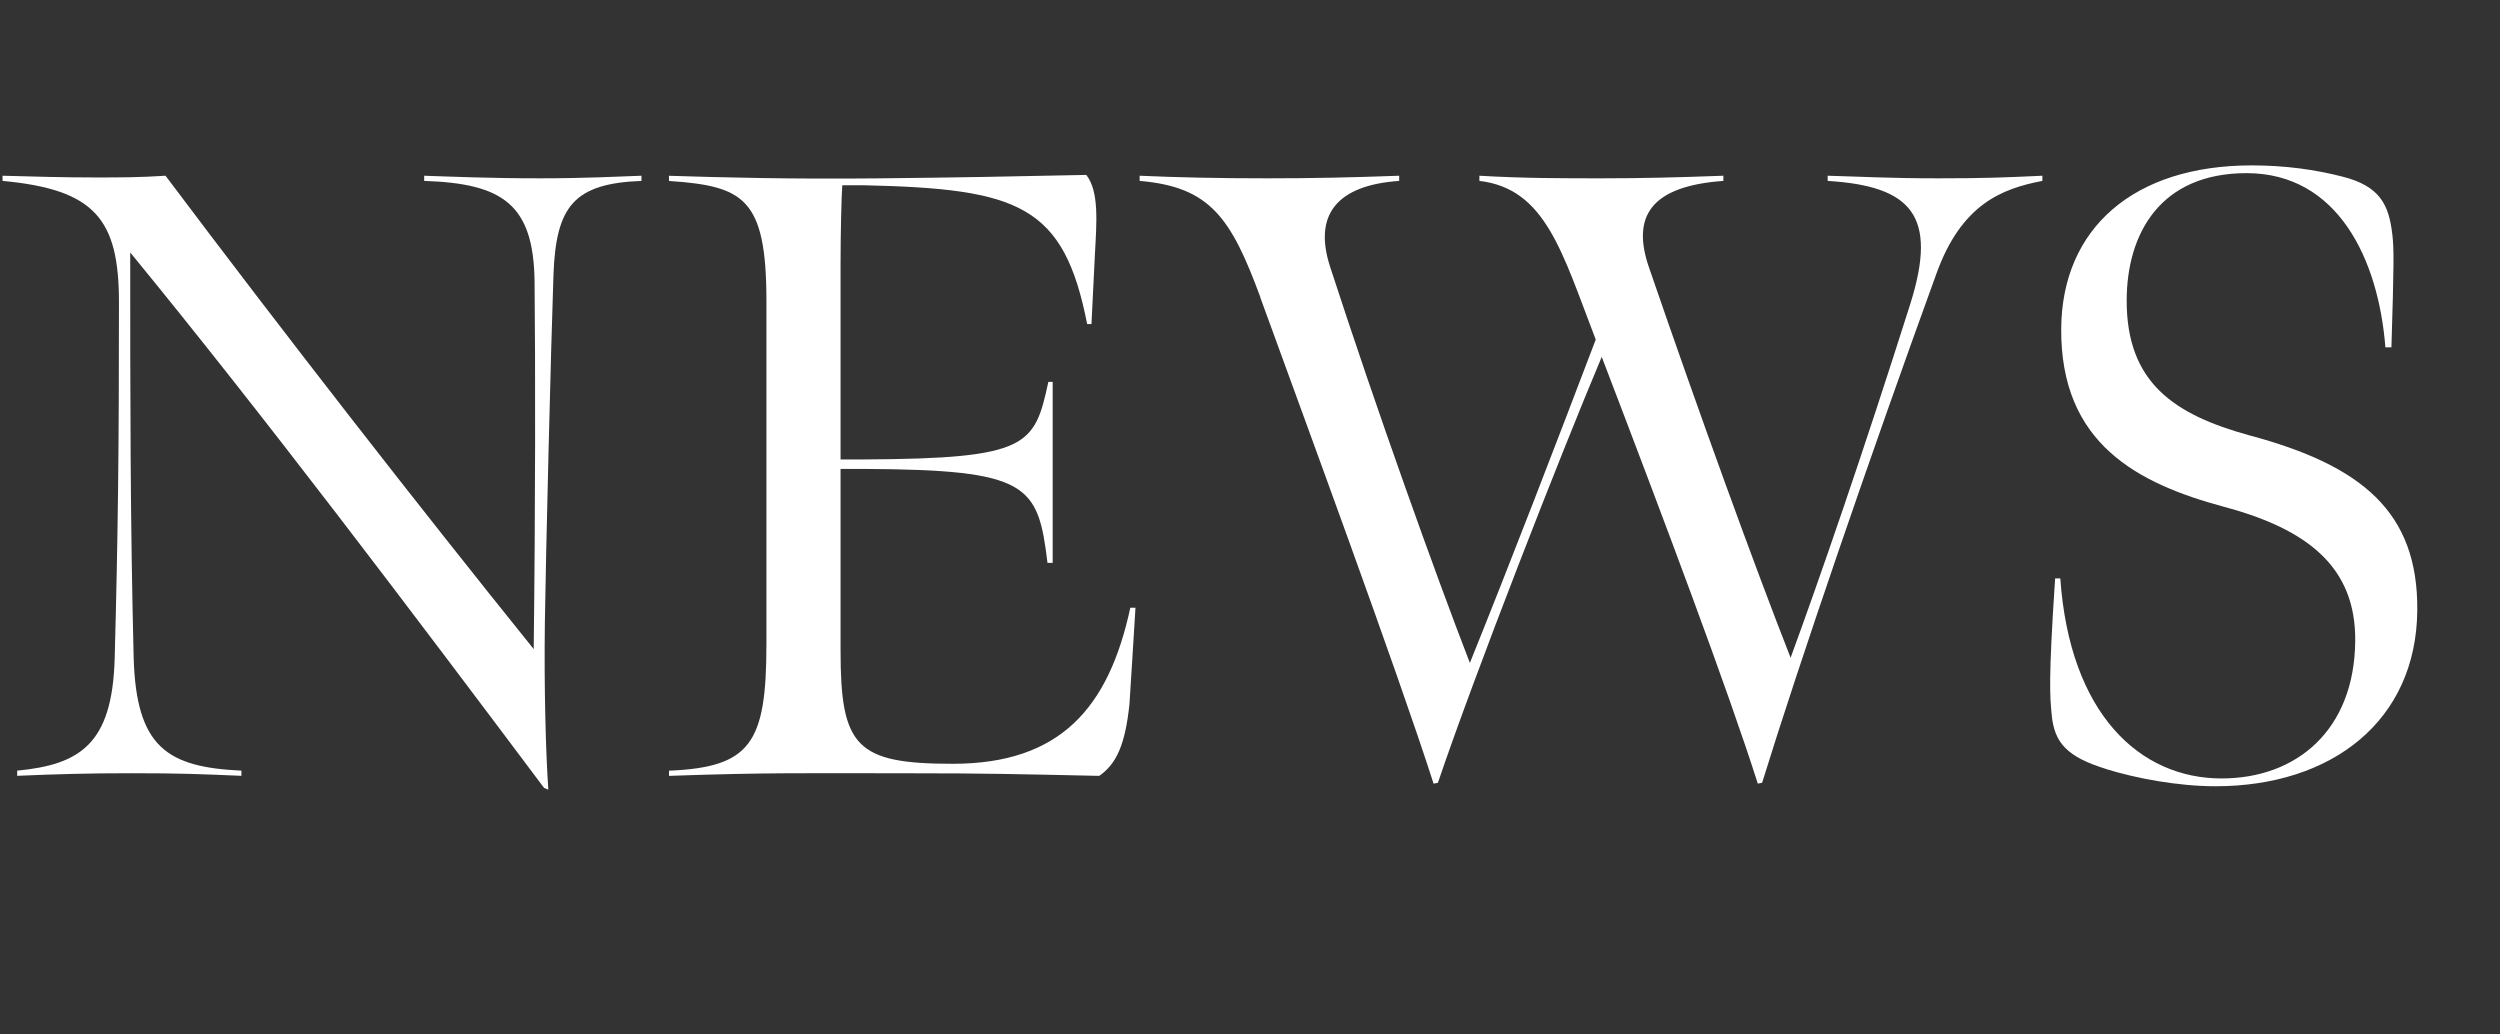
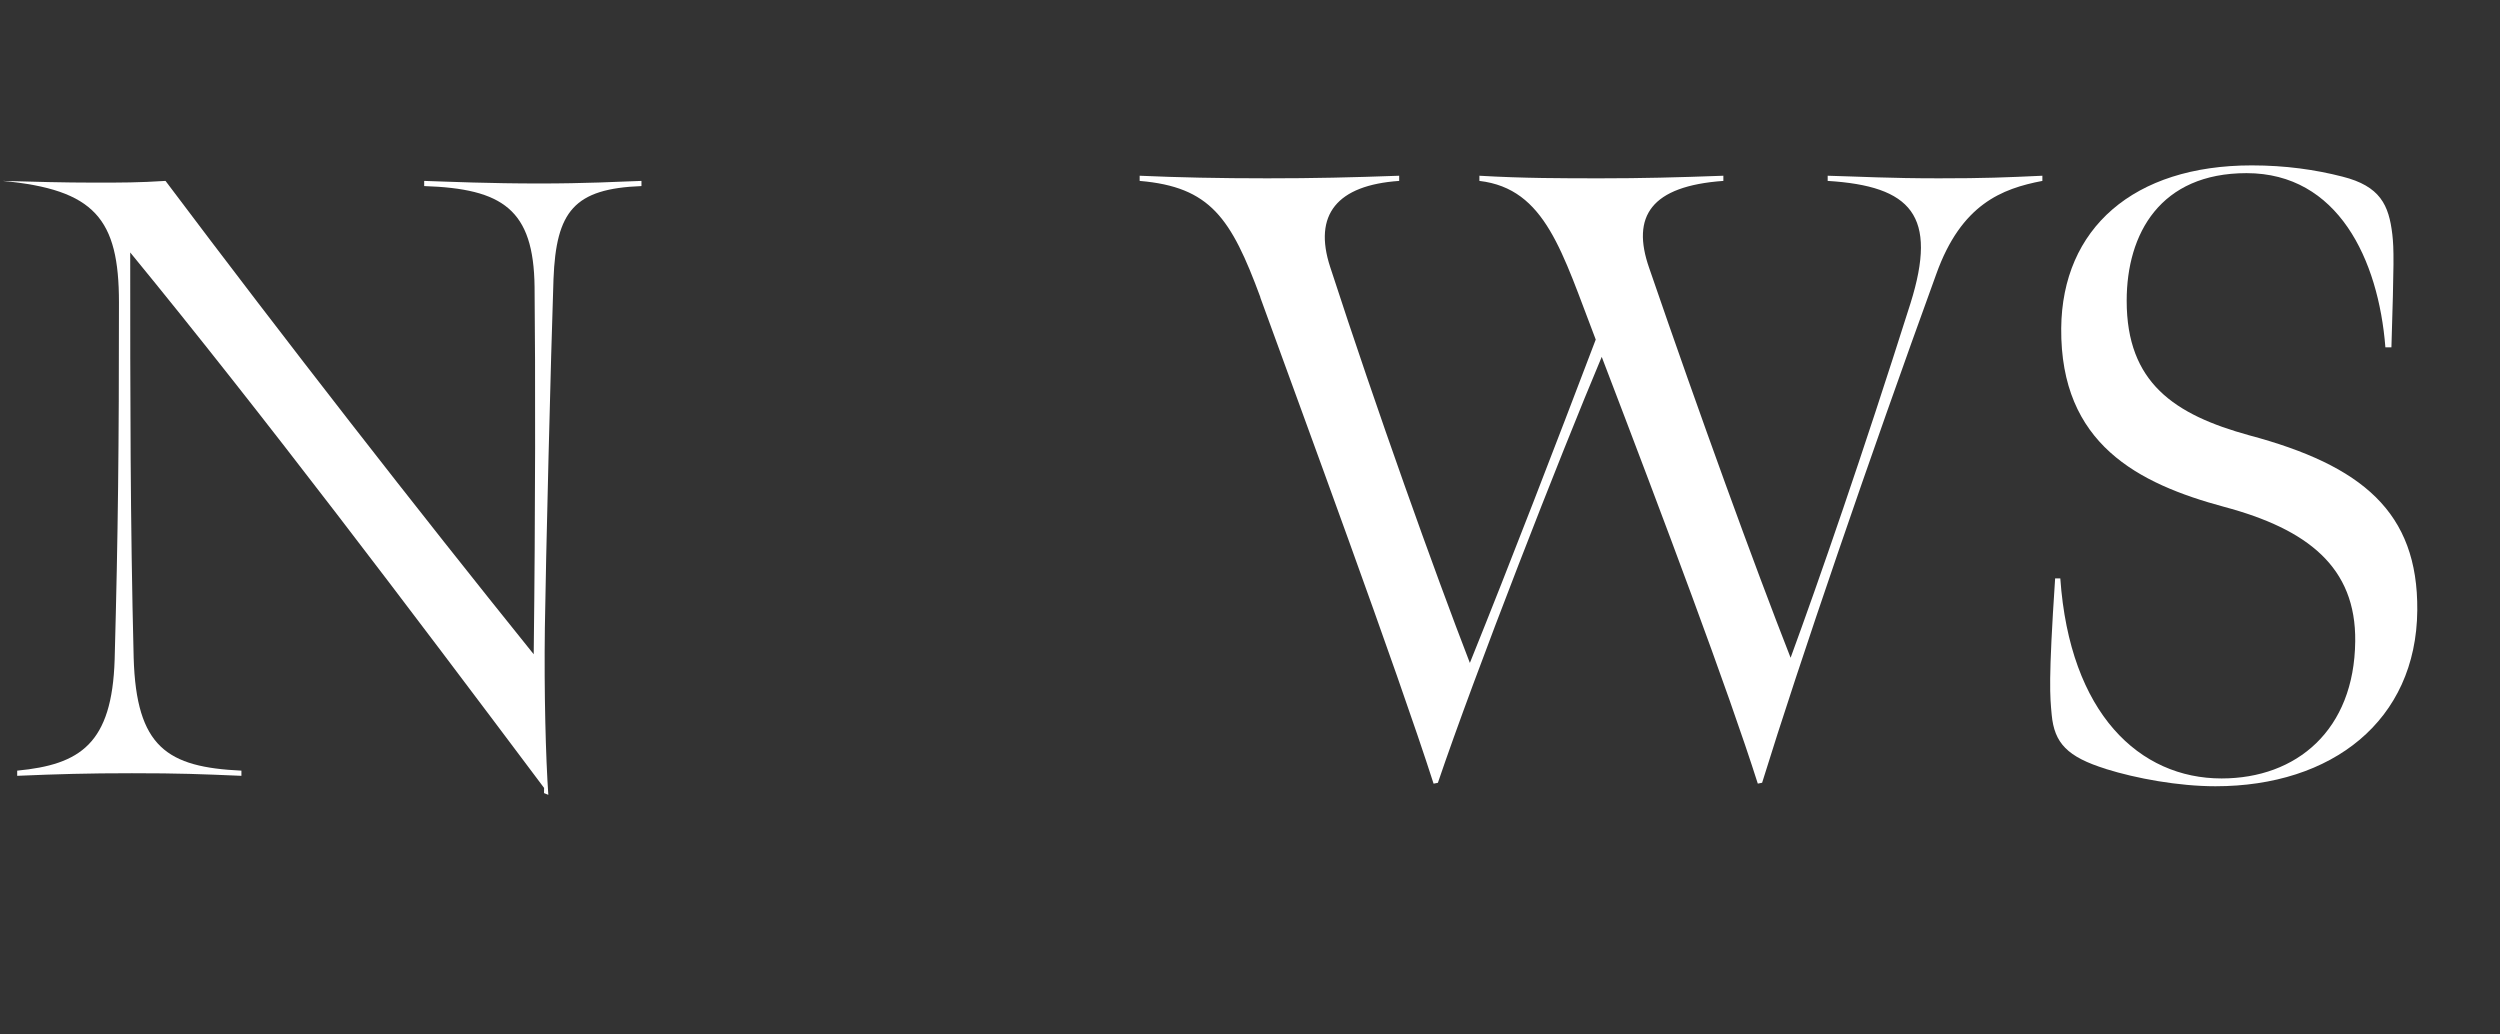
<svg xmlns="http://www.w3.org/2000/svg" width="58" height="24" version="1.1" viewBox="0 0 58 24">
  <rect x="0" y="0" width="58" height="24" fill="#333333" stroke="none" />
  <defs>
    <style>
      .cls-1 {
        isolation: isolate;
      }

      .cls-2 {
        fill: #fff;
      }
    </style>
  </defs>
  <g>
    <g id="_レイヤー_1" data-name="レイヤー_1">
      <g class="cls-1">
        <g class="cls-1">
-           <path class="cls-2" d="M12.623,18.28c-3.121-4.161-6.501-8.642-9.602-12.423,0,3.36,0,6.182.08,9.402.06,2.08.78,2.54,2.5,2.62v.12c-.96-.04-1.42-.06-2.541-.06-1.02,0-1.72.02-2.661.06v-.12c1.46-.14,2.201-.62,2.261-2.58.08-2.961.1-4.941.1-8.282,0-1.94-.56-2.62-2.701-2.82v-.12c.72.02,1.42.04,2.141.04.62,0,1.02,0,1.64-.04,2.781,3.7,5.821,7.602,8.542,10.982.04-3.261.04-6.602.02-8.522-.02-1.8-.74-2.28-2.561-2.34v-.12c.6.02,1.52.06,2.68.06,1.041,0,1.821-.04,2.361-.06v.12c-1.561.06-1.98.58-2.041,2.16-.06,1.721-.18,6.581-.2,8.082-.02,1.5.02,3.021.08,3.881l-.1-.04Z" />
-           <path class="cls-2" d="M15.52,17.88c1.9-.08,2.261-.64,2.261-2.94v-7.962c0-2.4-.54-2.66-2.261-2.78v-.12c1.26.04,2.821.08,4.841.06,1.88-.02,2.96-.04,4.841-.08.3.381.24,1.101.2,1.841l-.08,1.62h-.1c-.54-2.761-1.58-3.141-5.181-3.221h-.5c-.02.26-.04,1.141-.04,1.82v4.541h.56c3.801-.02,3.941-.32,4.261-1.8h.1v4.2h-.12c-.22-1.82-.44-2.16-4.241-2.18h-.56v4.221c0,2.221.36,2.62,2.601,2.62,2.5,0,3.621-1.3,4.121-3.62h.12c-.04.64-.1,1.64-.14,2.24-.1.94-.3,1.38-.7,1.66-1.9-.04-2.561-.06-4.461-.06-2.301,0-3.221-.021-5.521.06v-.12Z" />
+           <path class="cls-2" d="M12.623,18.28c-3.121-4.161-6.501-8.642-9.602-12.423,0,3.36,0,6.182.08,9.402.06,2.08.78,2.54,2.5,2.62v.12c-.96-.04-1.42-.06-2.541-.06-1.02,0-1.72.02-2.661.06v-.12c1.46-.14,2.201-.62,2.261-2.58.08-2.961.1-4.941.1-8.282,0-1.94-.56-2.62-2.701-2.82c.72.02,1.42.04,2.141.04.62,0,1.02,0,1.64-.04,2.781,3.7,5.821,7.602,8.542,10.982.04-3.261.04-6.602.02-8.522-.02-1.8-.74-2.28-2.561-2.34v-.12c.6.02,1.52.06,2.68.06,1.041,0,1.821-.04,2.361-.06v.12c-1.561.06-1.98.58-2.041,2.16-.06,1.721-.18,6.581-.2,8.082-.02,1.5.02,3.021.08,3.881l-.1-.04Z" />
          <path class="cls-2" d="M29.241,6.897c-.68-1.84-1.161-2.561-2.801-2.7v-.12c.9.04,1.84.06,2.96.06,1.08,0,1.961-.02,3.061-.06v.12c-1.439.1-2,.78-1.6,2,1.08,3.321,2.42,7.062,3.24,9.183.96-2.381,2-5.081,2.92-7.502-.779-2.021-1.16-3.501-2.699-3.681v-.12c1.02.06,1.939.06,2.82.06.939,0,1.76-.02,2.84-.06v.12c-1.68.12-2.141.82-1.721,2.021,1.182,3.44,2.441,6.901,3.281,9.042.66-1.801,1.66-4.682,2.781-8.222.64-2.041.02-2.721-1.921-2.841v-.12c.761.02,1.421.06,2.581.06,1.06,0,1.54-.02,2.4-.06v.12c-.94.18-1.881.54-2.461,2.16-1.541,4.241-3.181,9.022-4.041,11.803l-.1.02c-.7-2.2-2.16-6.081-3.621-9.901-.96,2.28-2.94,7.341-3.801,9.882l-.1.02c-.84-2.62-3.061-8.642-4.021-11.282Z" />
          <path class="cls-2" d="M48.86,17.84c-.9-.28-1.2-.6-1.261-1.26-.039-.421-.08-.761.08-3.161h.12c.22,3.141,1.841,4.641,3.741,4.641,1.74,0,3.08-1.12,3.101-3.181.021-1.72-1.101-2.601-3.041-3.12-2-.54-3.801-1.46-3.78-4.141.02-2.321,1.68-3.781,4.42-3.781.781,0,1.48.1,2.102.26.88.221,1.08.66,1.16,1.341.039.34.039.66-.021,2.62h-.14c-.16-2.04-1.101-4.041-3.221-4.041-2,0-2.781,1.4-2.781,2.961,0,1.9,1.101,2.641,2.842,3.121,2.619.7,3.92,1.78,3.9,4.061-.021,2.561-1.98,4.081-4.682,4.081-.859,0-1.84-.181-2.54-.4Z" />
        </g>
      </g>
    </g>
  </g>
</svg>